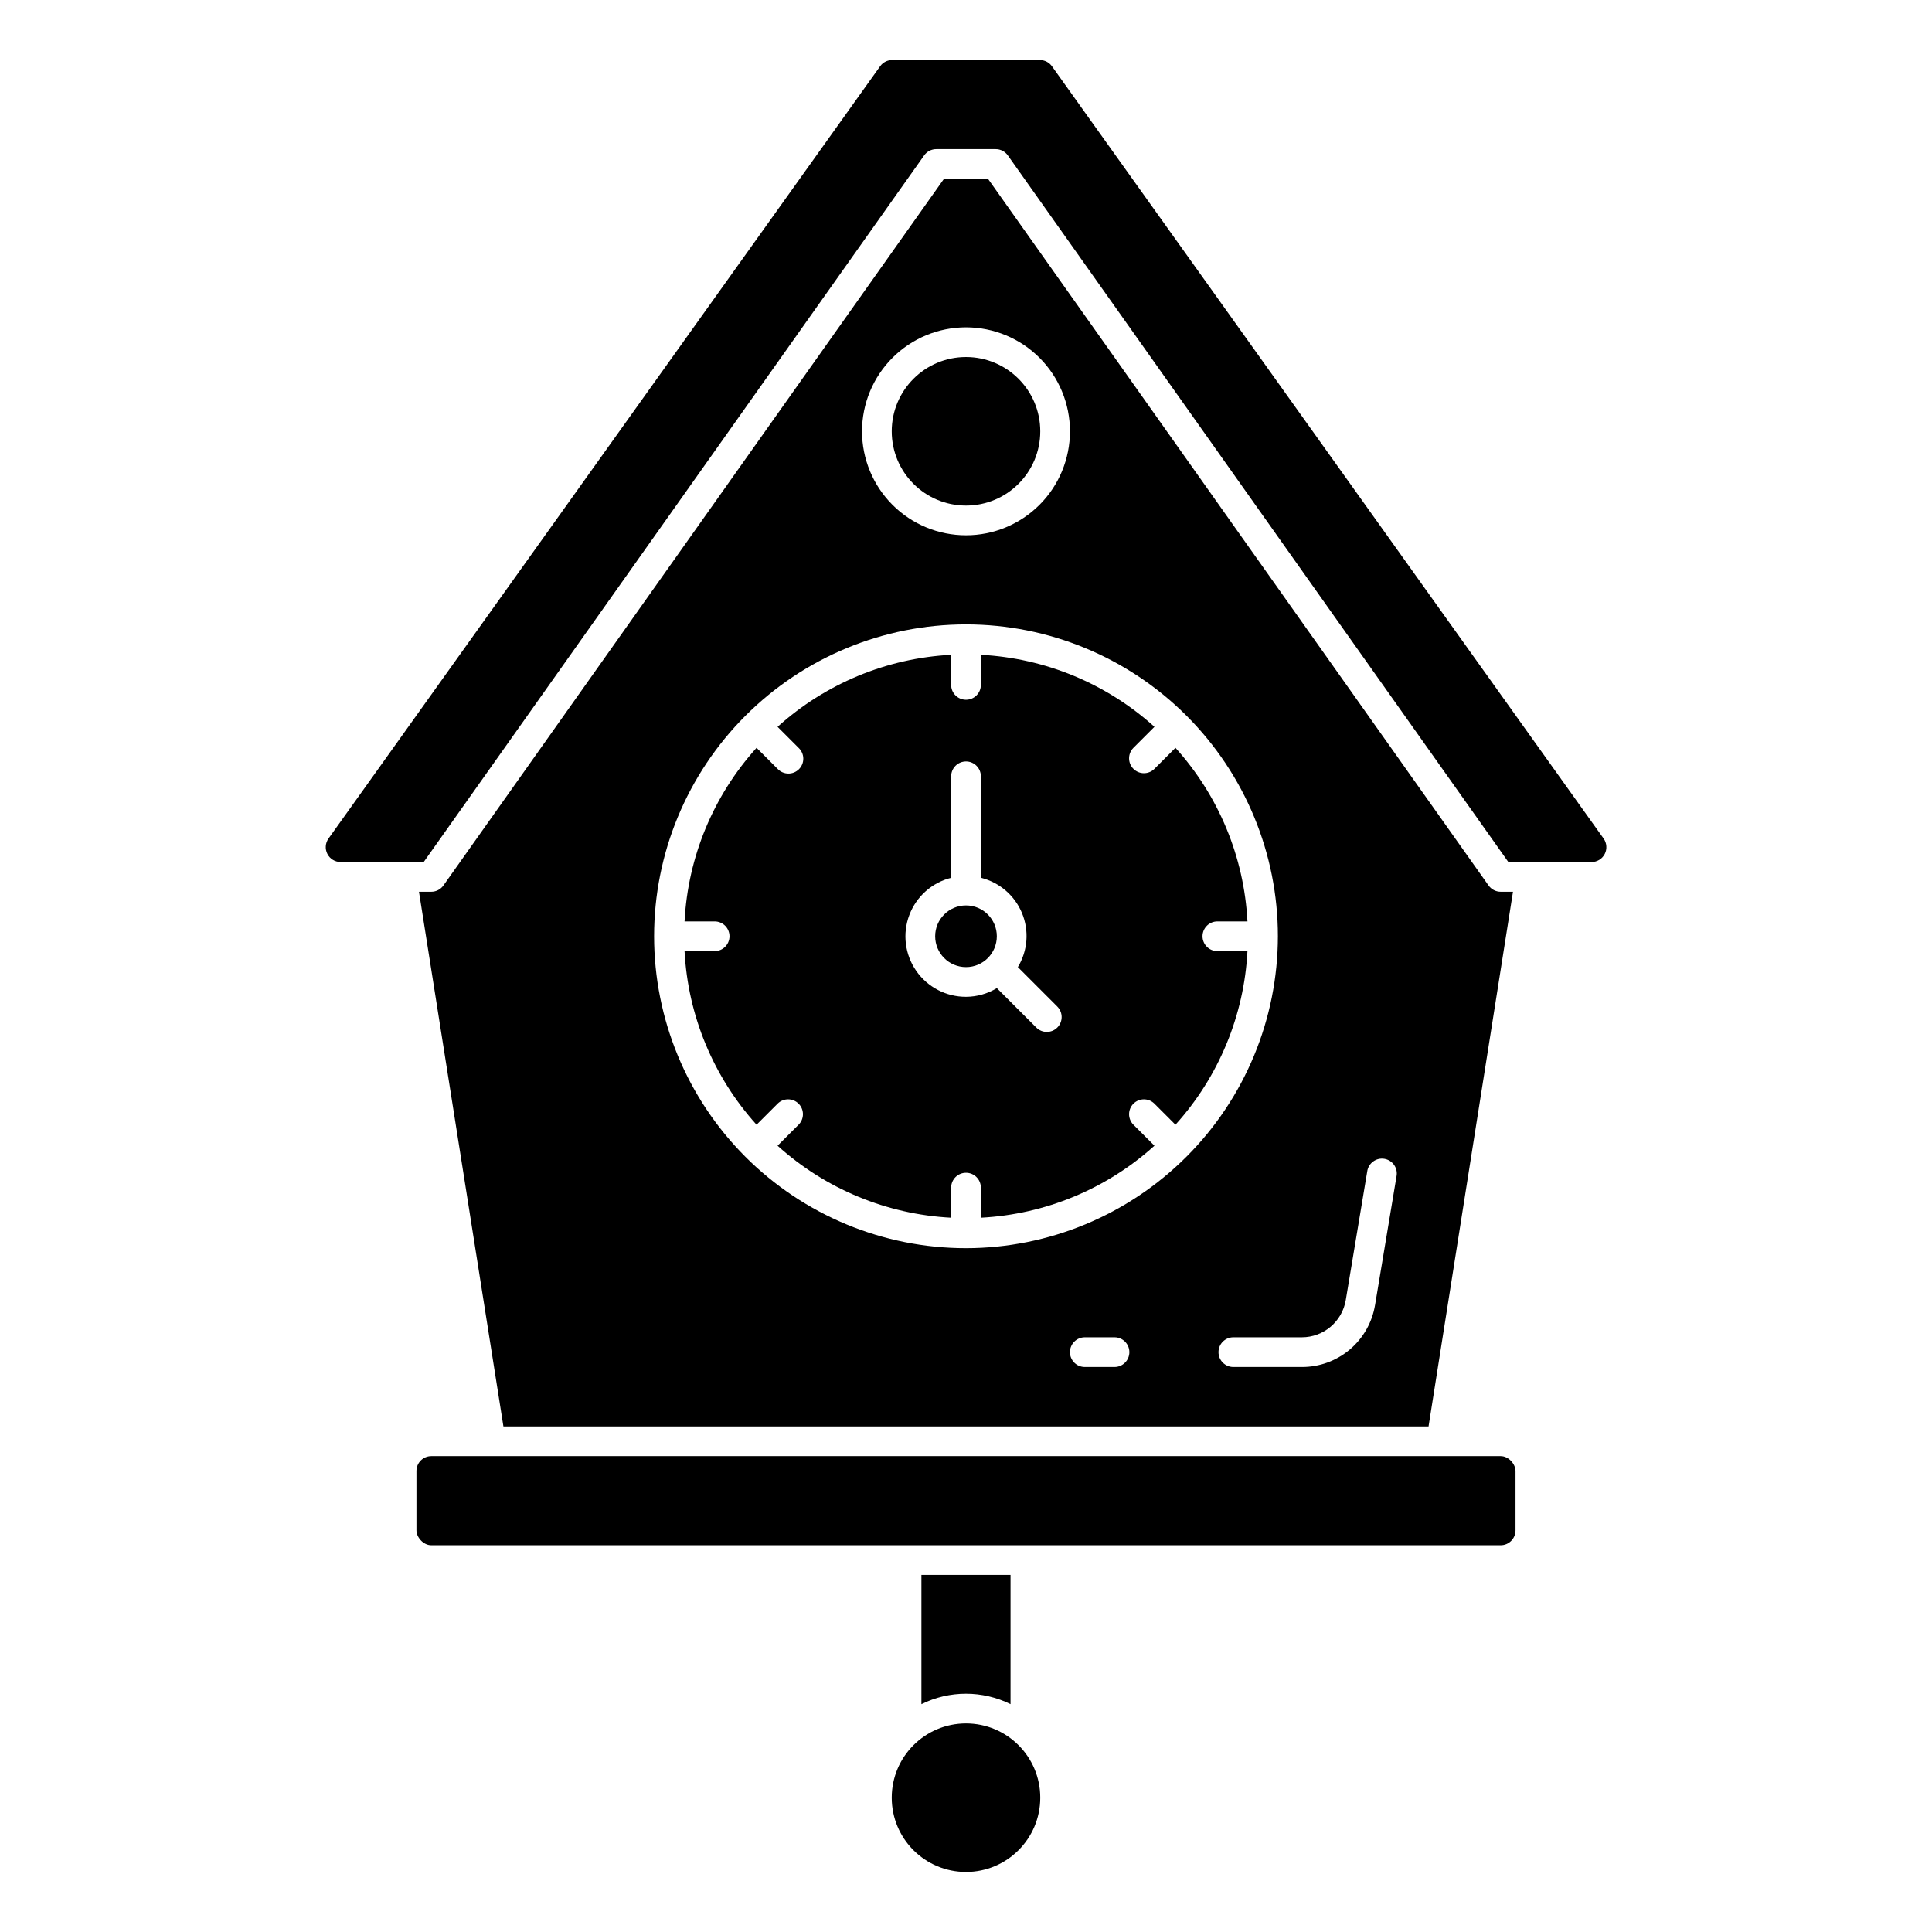
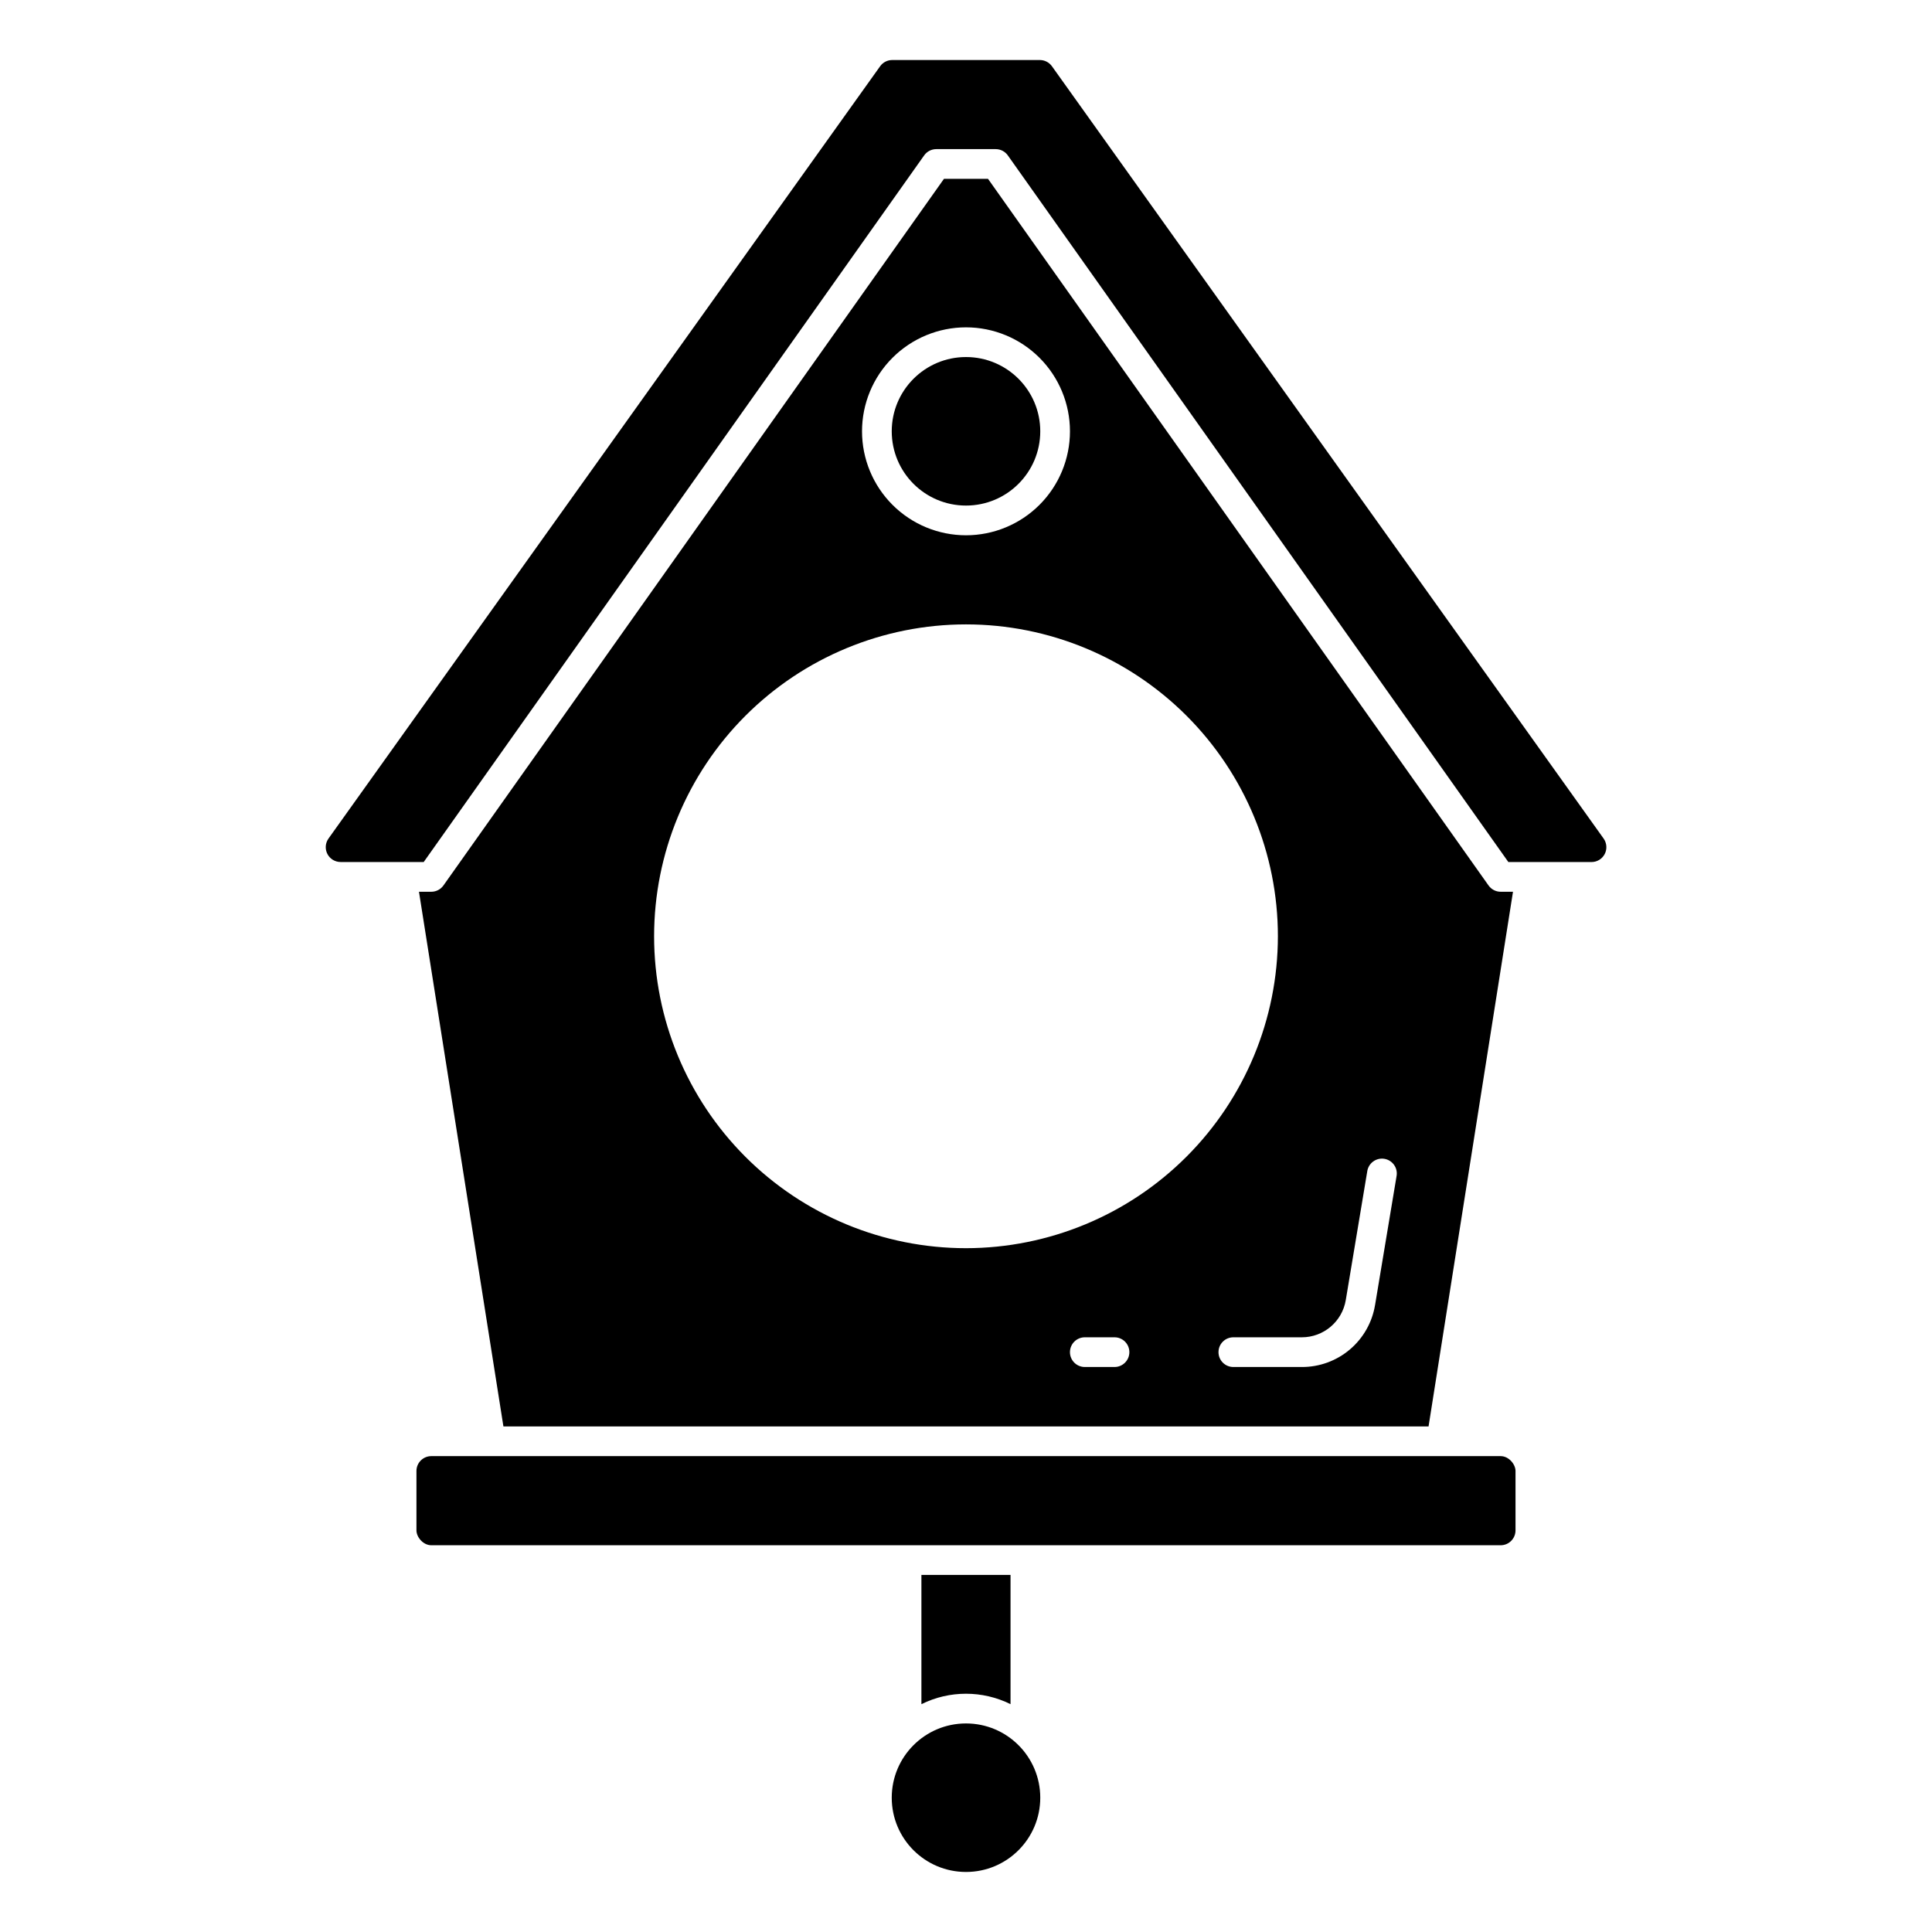
<svg xmlns="http://www.w3.org/2000/svg" fill="#000000" width="800px" height="800px" version="1.1" viewBox="144 144 512 512">
  <g>
-     <path d="m462.68 392.12c0-2.172 1.762-3.934 3.938-3.934h7.973c-0.887-17.074-7.625-33.316-19.082-46.004l-5.621 5.621c-1.543 1.488-4 1.469-5.516-0.051-1.52-1.516-1.539-3.973-0.051-5.516l5.621-5.621c-12.688-11.457-28.93-18.195-46.004-19.082v7.973c0 2.176-1.762 3.938-3.934 3.938-2.176 0-3.938-1.762-3.938-3.938v-7.973c-17.07 0.887-33.316 7.625-46.004 19.082l5.621 5.621c0.758 0.734 1.191 1.742 1.199 2.797 0.012 1.055-0.406 2.07-1.152 2.816-0.746 0.746-1.762 1.164-2.816 1.152-1.055-0.008-2.062-0.441-2.797-1.199l-5.621-5.621c-11.457 12.688-18.195 28.93-19.082 46.004h7.977c2.172 0 3.934 1.762 3.934 3.934 0 2.176-1.762 3.938-3.934 3.938h-7.977c0.887 17.07 7.625 33.316 19.082 46.004l5.621-5.621c1.543-1.492 4-1.469 5.519 0.047 1.516 1.52 1.539 3.977 0.047 5.519l-5.621 5.621c12.688 11.457 28.934 18.195 46.004 19.082v-7.977c0-2.172 1.762-3.934 3.938-3.934 2.172 0 3.934 1.762 3.934 3.934v7.977c17.074-0.887 33.316-7.625 46.004-19.082l-5.621-5.621c-1.488-1.543-1.469-4 0.051-5.519 1.516-1.516 3.973-1.539 5.516-0.047l5.621 5.621c11.457-12.688 18.195-28.934 19.082-46.004h-7.973c-2.176 0-3.938-1.762-3.938-3.938zm-38.484 24.191h-0.004c-1.535 1.539-4.027 1.539-5.562 0l-10.453-10.453h-0.004c-2.461 1.496-5.285 2.293-8.168 2.305-5.262 0.016-10.191-2.555-13.195-6.875-3-4.316-3.691-9.836-1.84-14.762 1.848-4.922 5.996-8.625 11.098-9.906v-26.891c0-2.172 1.762-3.934 3.938-3.934 2.172 0 3.934 1.762 3.934 3.934v26.891c4.914 1.207 8.961 4.68 10.898 9.355 1.938 4.672 1.527 9.992-1.098 14.316l10.453 10.453c1.539 1.539 1.539 4.031 0 5.566z" />
-     <path d="m408.17 392.12c0 4.516-3.656 8.172-8.168 8.172-4.516 0-8.172-3.656-8.172-8.172 0-4.512 3.656-8.168 8.172-8.168 4.512 0 8.168 3.656 8.168 8.168" />
    <path d="m419.68 258.3c0 10.871-8.812 19.68-19.68 19.68-10.871 0-19.68-8.809-19.68-19.68 0-10.867 8.809-19.68 19.68-19.68 10.867 0 19.68 8.812 19.68 19.68" />
    <path d="m411.8 595.62v-34.25h-23.617v34.25h0.004c7.441-3.684 16.176-3.684 23.613 0z" />
    <path d="m419.68 620.41c0 10.871-8.812 19.68-19.68 19.68-10.871 0-19.68-8.809-19.68-19.68 0-10.867 8.809-19.68 19.68-19.68 10.867 0 19.68 8.812 19.68 19.68" />
    <path d="m258.3 529.89h283.39c2.172 0 3.938 2.172 3.938 3.938v15.742c0 2.172-1.762 3.938-3.938 3.938h-283.39c-2.172 0-3.938-2.172-3.938-3.938v-15.742c0-2.172 1.762-3.938 3.938-3.938z" />
    <path d="m538.48 378.66-132.65-187.27h-11.668l-132.65 187.27c-0.738 1.043-1.938 1.664-3.215 1.664h-3.266l22.379 141.7h245.17l22.379-141.7h-3.266c-1.277 0-2.473-0.621-3.211-1.664zm-138.48-147.91c7.305 0 14.312 2.902 19.48 8.07 5.168 5.168 8.07 12.176 8.07 19.48 0 7.309-2.902 14.316-8.07 19.484-5.168 5.168-12.176 8.07-19.48 8.07-7.309 0-14.316-2.902-19.484-8.07-5.168-5.168-8.07-12.176-8.07-19.484 0-7.305 2.902-14.312 8.07-19.48 5.168-5.168 12.176-8.07 19.484-8.07zm39.359 275.52h-7.871c-2.176 0-3.938-1.762-3.938-3.934 0-2.176 1.762-3.938 3.938-3.938h7.871c2.172 0 3.934 1.762 3.934 3.938 0 2.172-1.762 3.934-3.934 3.934zm-39.359-31.488c-21.922 0-42.945-8.707-58.449-24.207-15.5-15.504-24.207-36.527-24.207-58.449s8.707-42.945 24.207-58.445c15.504-15.5 36.527-24.211 58.449-24.211s42.945 8.711 58.445 24.211 24.211 36.523 24.211 58.445c-0.027 21.914-8.742 42.926-24.238 58.422-15.496 15.496-36.504 24.211-58.418 24.234zm108.41 15.043-0.004 0.004c-0.75 4.598-3.117 8.781-6.672 11.793-3.555 3.016-8.07 4.664-12.73 4.648h-18.152c-2.176 0-3.938-1.762-3.938-3.934 0-2.176 1.762-3.938 3.938-3.938h18.152c5.769 0 10.691-4.172 11.641-9.863l5.684-34.078c0.145-1.055 0.707-2.008 1.566-2.637 0.855-0.633 1.93-0.891 2.981-0.719 1.051 0.176 1.984 0.77 2.59 1.645 0.609 0.875 0.832 1.957 0.625 3.004z" />
    <path d="m234.24 372.45h22.043l132.63-187.27c0.738-1.043 1.938-1.66 3.211-1.66h15.746c1.277 0 2.473 0.617 3.211 1.66l132.65 187.27h22.043c1.473 0 2.82-0.824 3.496-2.133 0.672-1.309 0.559-2.887-0.293-4.086l-146.2-204.67c-0.738-1.035-1.934-1.652-3.203-1.652h-39.125c-1.273 0-2.465 0.609-3.203 1.645l-146.19 204.67c-0.855 1.199-0.969 2.773-0.297 4.082 0.672 1.309 2.019 2.133 3.492 2.137z" />
  </g>
</svg>